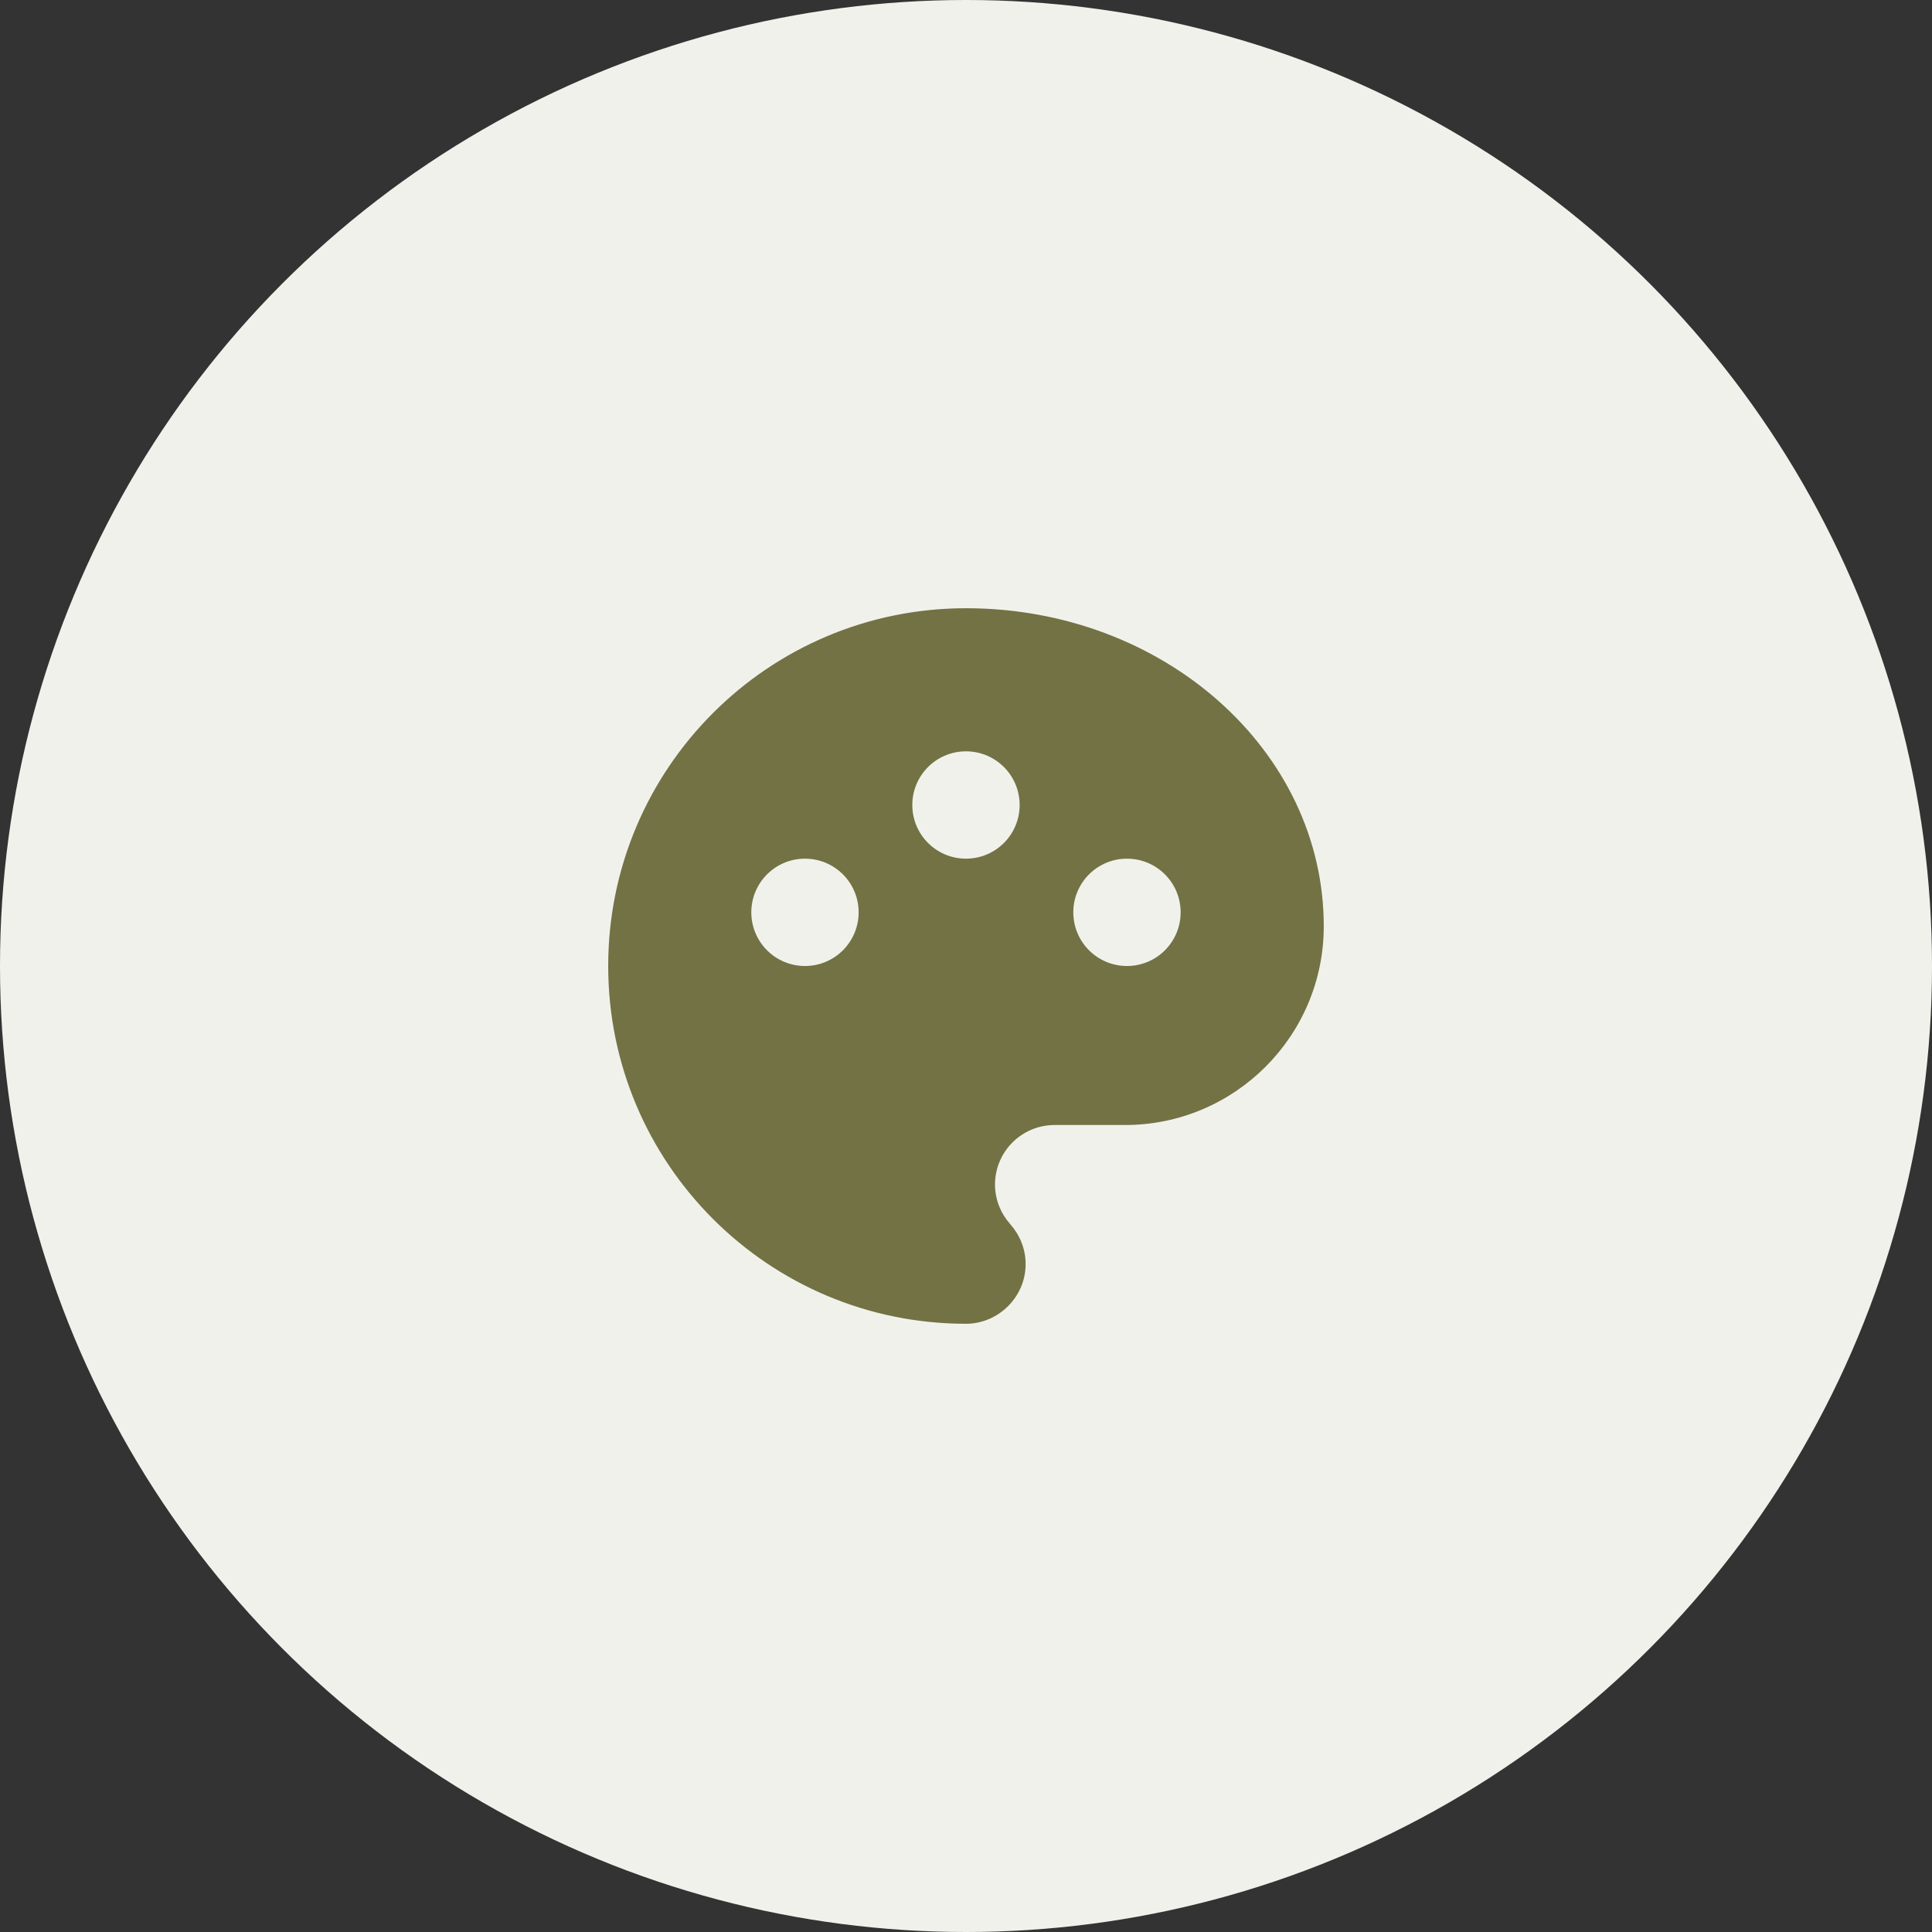
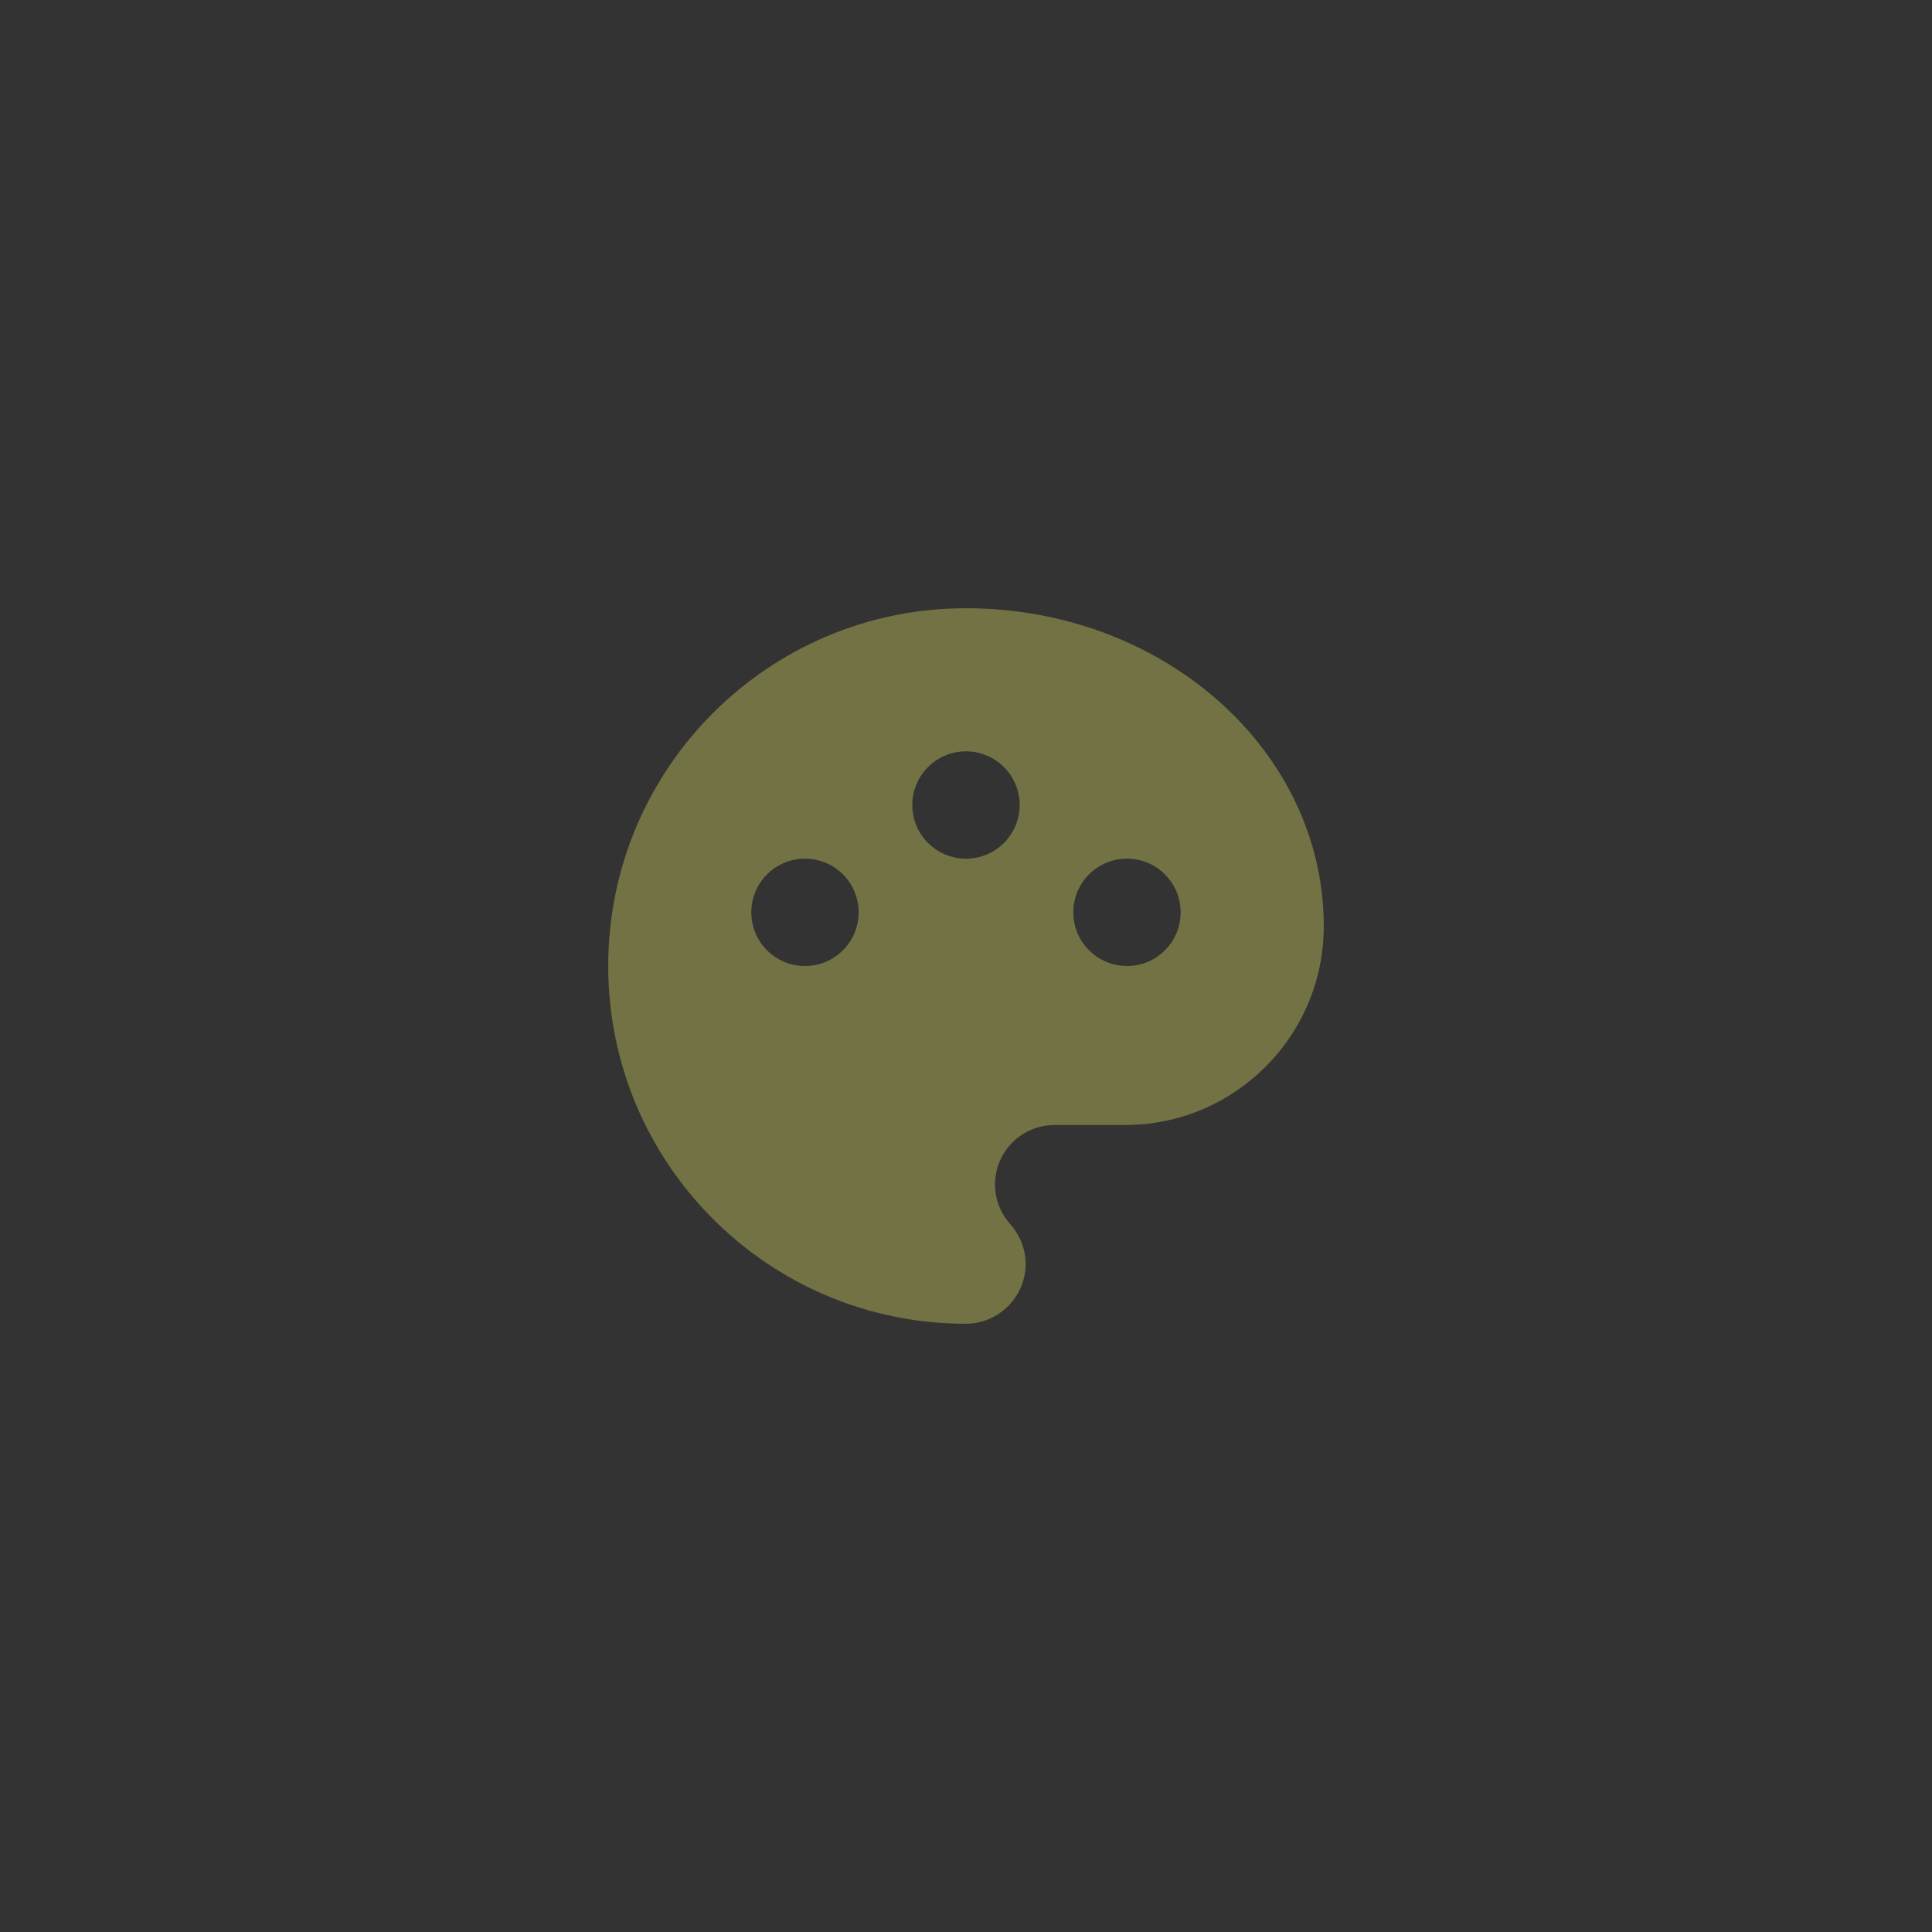
<svg xmlns="http://www.w3.org/2000/svg" width="72" height="72" viewBox="0 0 72 72" fill="none">
  <rect x="0" y="0" width="72" height="72" fill="#333333" stroke="none" />
-   <circle cx="36" cy="36" r="36" fill="#F1F1EC" />
  <path d="M35.999 22.667C43.362 22.667 49.333 27.971 49.333 34.519C49.333 38.608 46.014 41.926 41.925 41.926H39.303C38.074 41.926 37.081 42.919 37.081 44.148C37.081 44.711 37.303 45.23 37.644 45.615C37.999 46.015 38.222 46.533 38.222 47.111C38.222 48.341 37.199 49.333 35.999 49.333C28.636 49.333 22.666 43.363 22.666 36C22.666 28.637 28.636 22.667 35.999 22.667ZM29.999 36C31.104 36 31.999 35.105 31.999 34C31.999 32.895 31.104 32 29.999 32C28.895 32 27.999 32.895 27.999 34C27.999 35.105 28.895 36 29.999 36ZM41.999 36C43.104 36 43.999 35.105 43.999 34C43.999 32.895 43.104 32 41.999 32C40.895 32 39.999 32.895 39.999 34C39.999 35.105 40.895 36 41.999 36ZM35.999 32C37.104 32 37.999 31.105 37.999 30C37.999 28.895 37.104 28 35.999 28C34.895 28 33.999 28.895 33.999 30C33.999 31.105 34.895 32 35.999 32Z" fill="#727244" />
</svg>